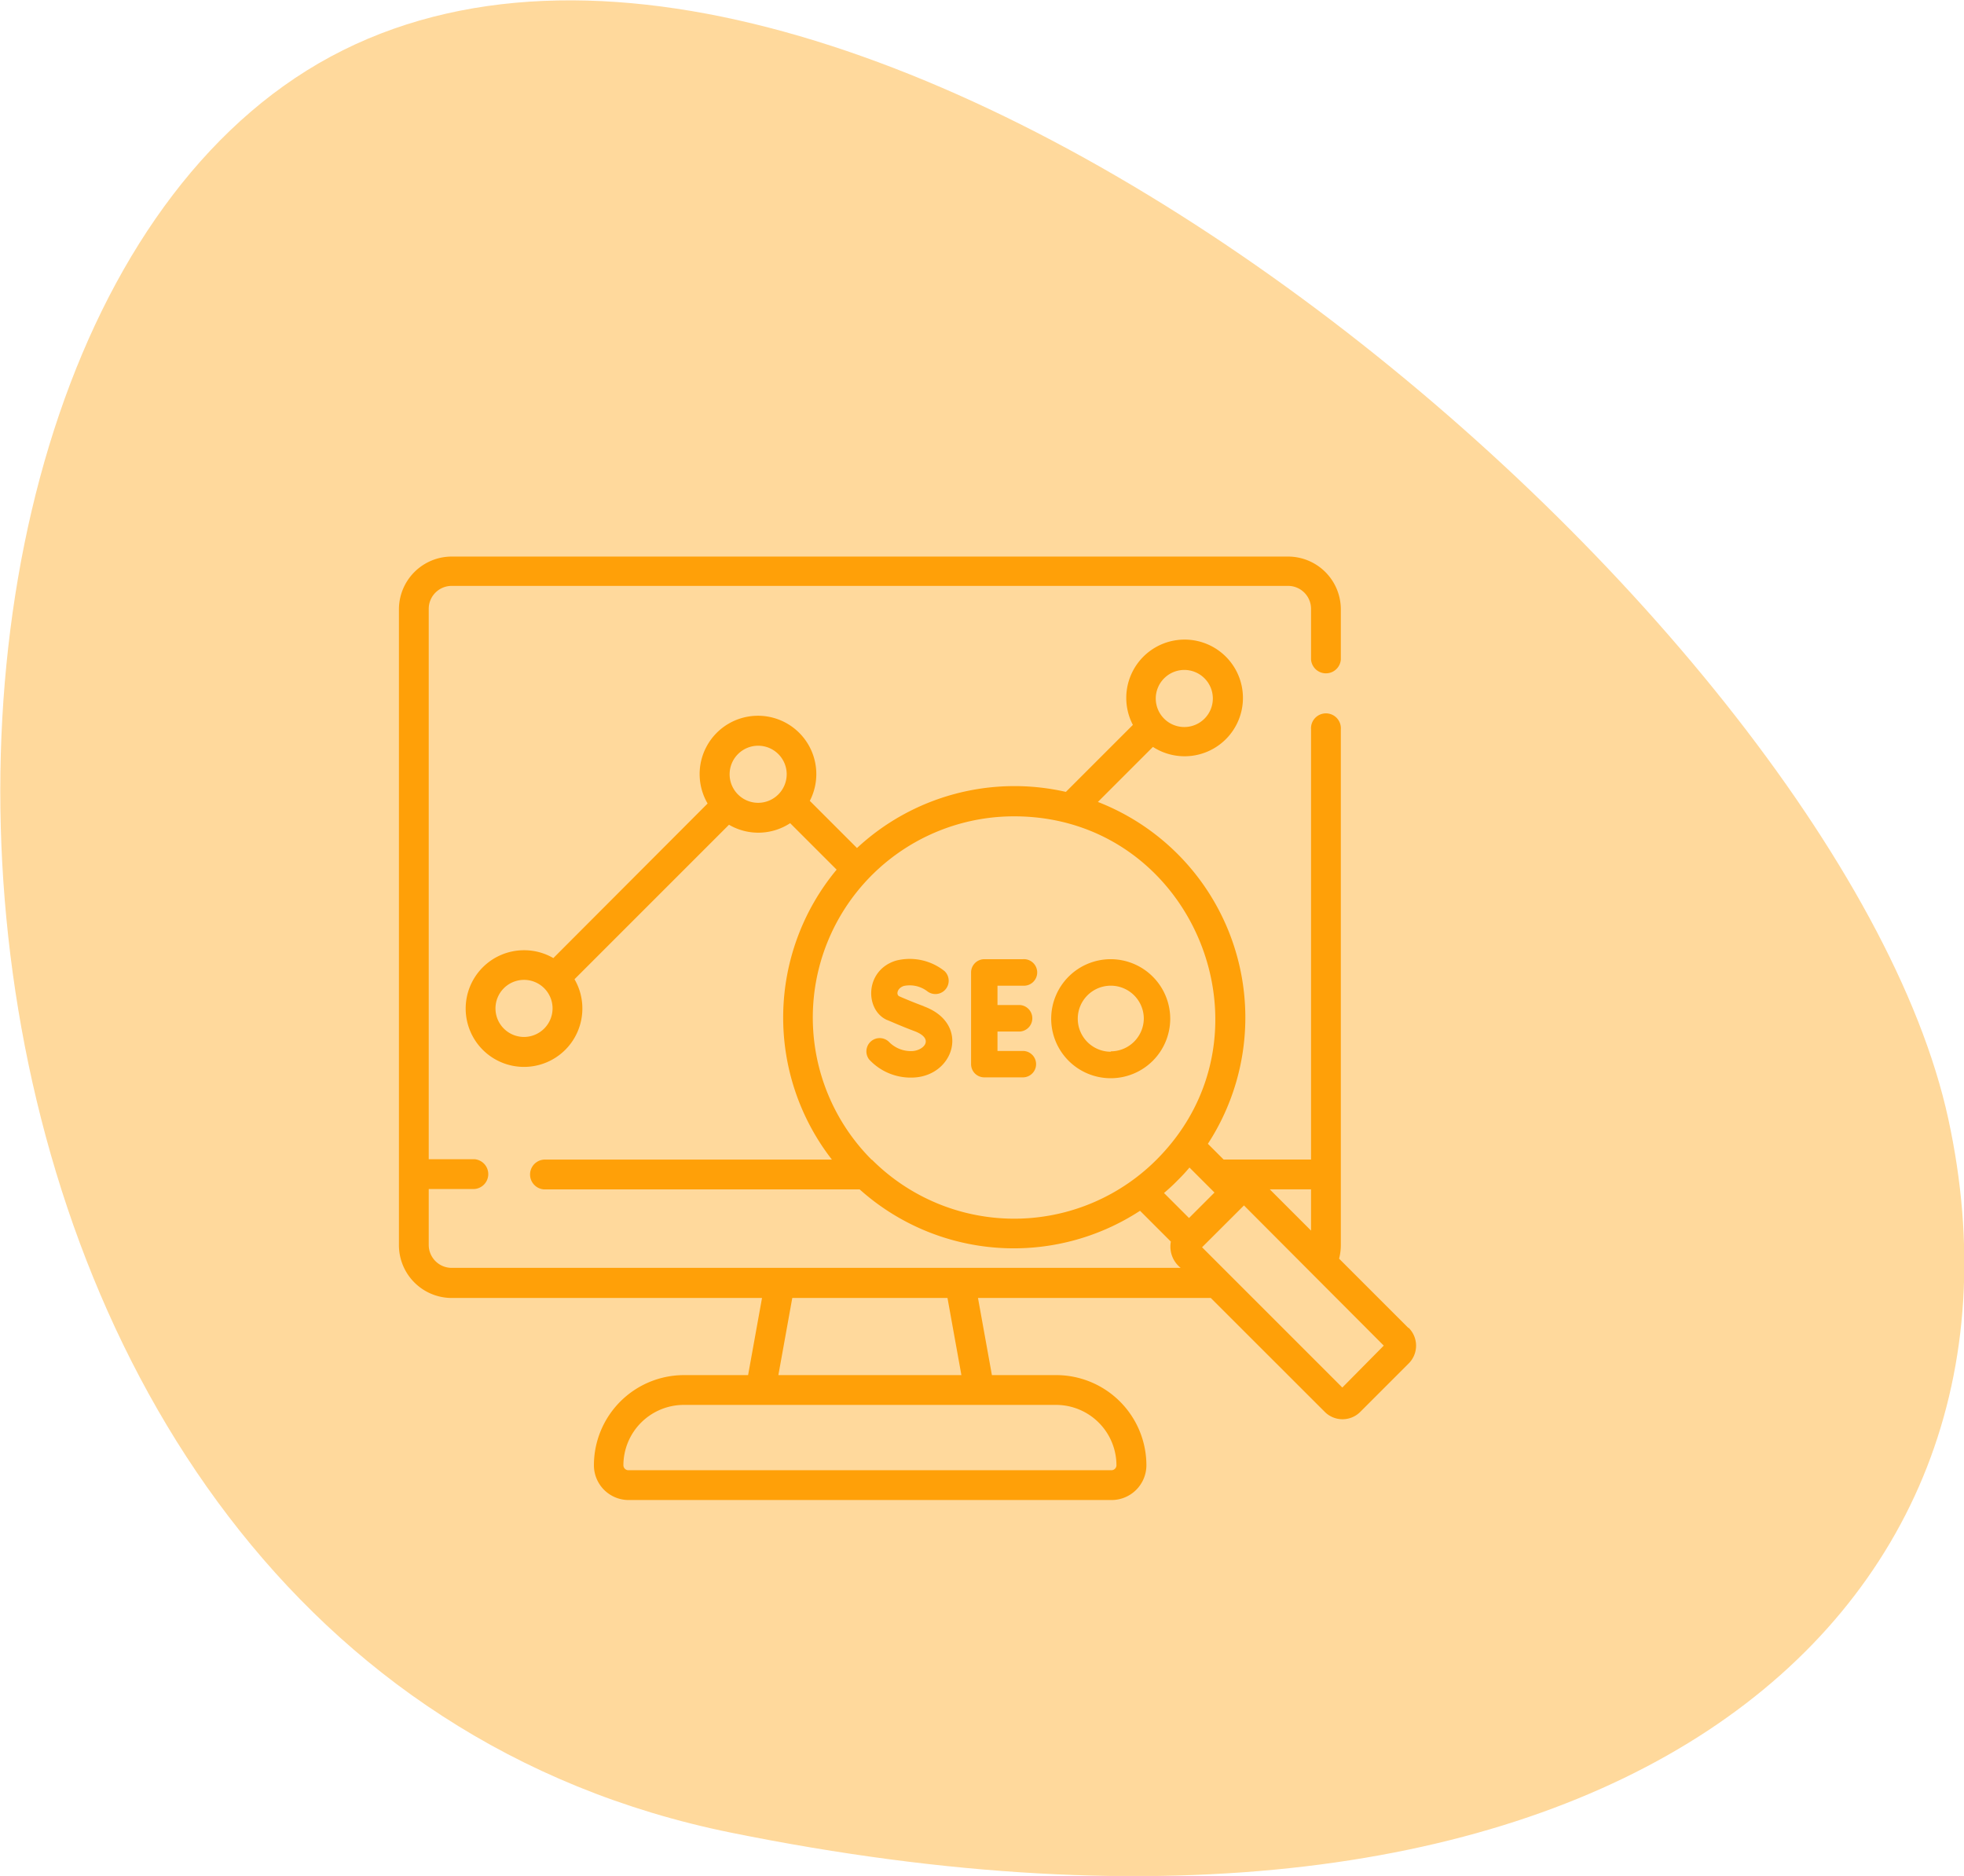
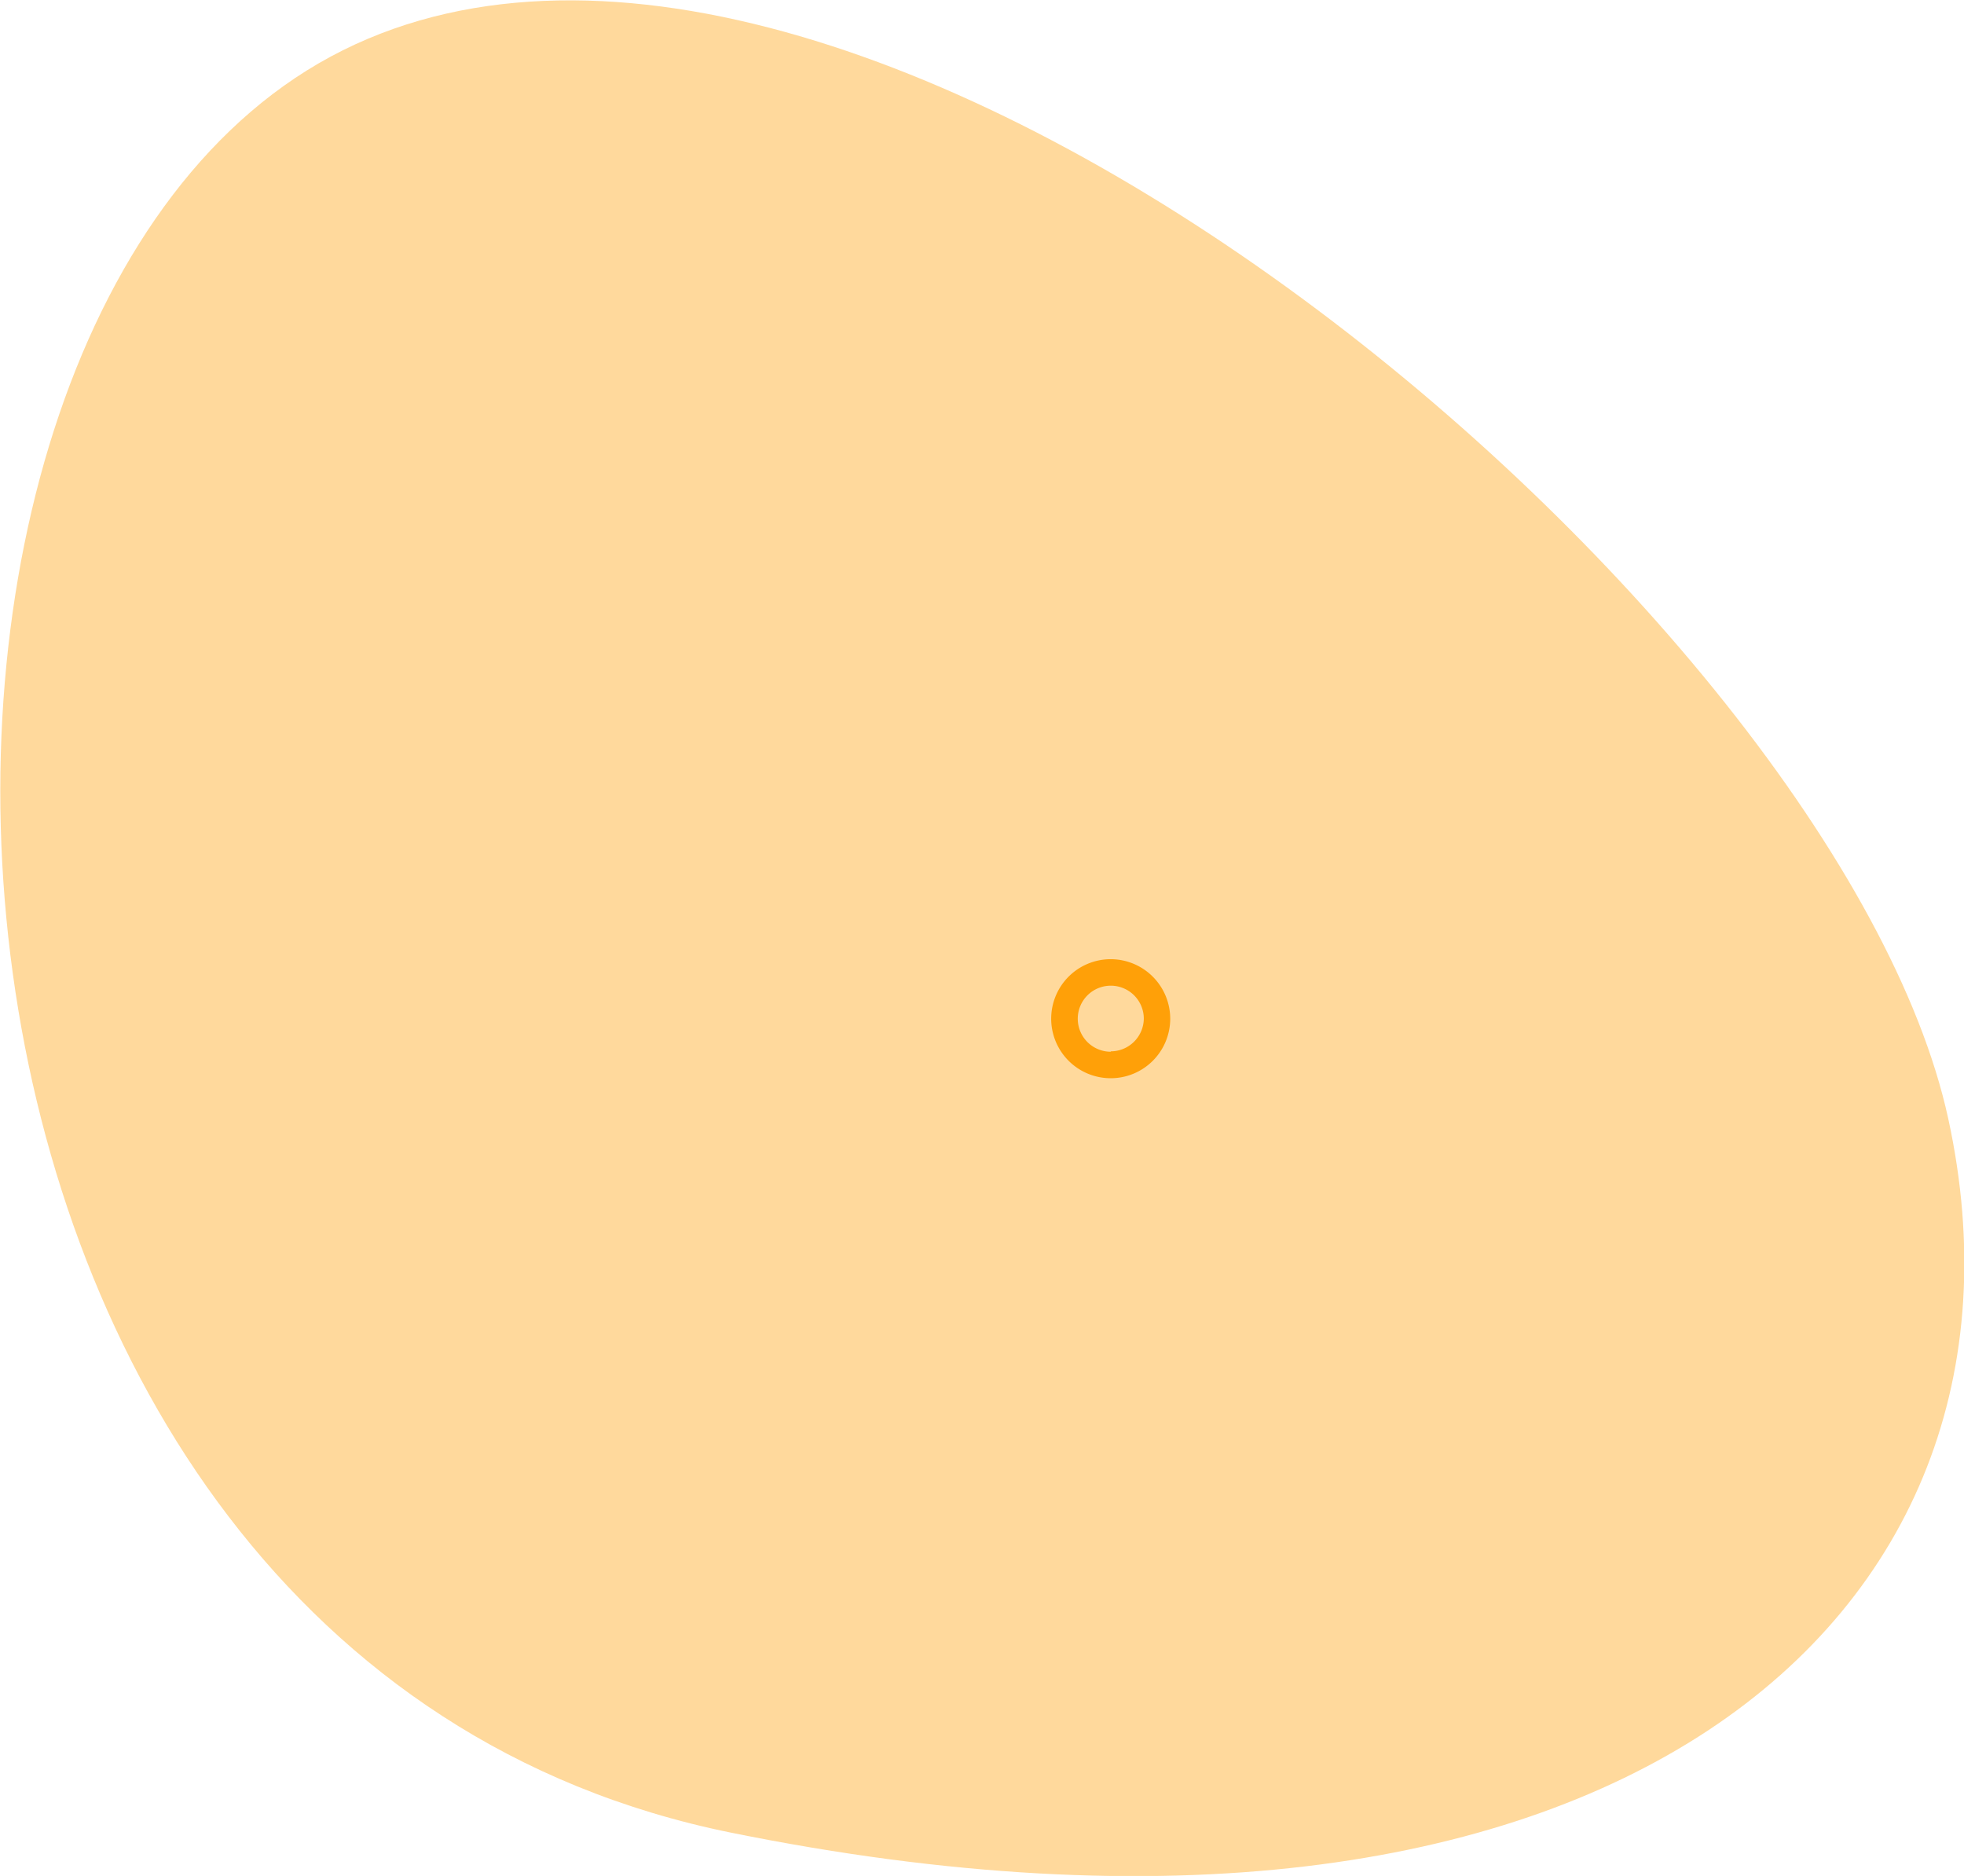
<svg xmlns="http://www.w3.org/2000/svg" id="Ebene_1" data-name="Ebene 1" viewBox="0 0 249.8 238.6">
  <defs>
    <style>.cls-1,.cls-2{fill:#ffa008;}.cls-1{opacity:0.4;isolation:isolate;}</style>
  </defs>
  <path id="Website_Shape" data-name="Website Shape" class="cls-1" d="M43.6,6.4c66.8-33.3,190.3,72,204.2,135.9S204,255.6,93,233.1-23.2,39.7,43.6,6.4Z" />
-   <path class="cls-2" d="M179.12,168.89l-8.8-8.8a7,7,0,0,0,.22-1.71V92.77a1.9,1.9,0,1,0-3.79,0v54.71H155.63l-2-2A29.43,29.43,0,0,0,139.64,102l7-7a7.42,7.42,0,1,0-2.55-2.8l-8.52,8.52A29.42,29.42,0,0,0,109,107.86l-6-6a7.42,7.42,0,1,0-13,.34L70.38,121.86a7.35,7.35,0,0,0-3.72-1,7.42,7.42,0,1,0,7.41,7.41,7.35,7.35,0,0,0-1-3.72l19.65-19.65a7.39,7.39,0,0,0,7.78-.2l5.91,5.91a29.43,29.43,0,0,0-.6,36.88H69.18a1.9,1.9,0,0,0,0,3.79h40.16A29.38,29.38,0,0,0,145,154l3.92,3.92a3.45,3.45,0,0,0,1.25,3.34H57.45a2.92,2.92,0,0,1-2.92-2.92v-7.11h5.81a1.9,1.9,0,0,0,0-3.79H54.53v-70a2.92,2.92,0,0,1,2.92-2.92H163.83a2.92,2.92,0,0,1,2.92,2.92v6.44a1.9,1.9,0,0,0,3.79,0V77.5a6.72,6.72,0,0,0-6.71-6.71H57.45a6.72,6.72,0,0,0-6.71,6.71v80.88a6.72,6.72,0,0,0,6.71,6.71H96.92l-1.77,9.81H87a11.47,11.47,0,0,0-11.46,11.47,4.42,4.42,0,0,0,4.42,4.42h61.42a4.43,4.43,0,0,0,4.43-4.42,11.48,11.48,0,0,0-11.47-11.47h-8.18l-1.77-9.81H154l14.49,14.48a3.19,3.19,0,0,0,4.53,0l6.15-6.15a3.2,3.2,0,0,0,0-4.53ZM150.63,85.21A3.63,3.63,0,1,1,147,88.84,3.64,3.64,0,0,1,150.63,85.21ZM142,186.37a.64.64,0,0,1-.64.63H79.93a.64.64,0,0,1-.64-.63A7.69,7.69,0,0,1,87,178.69h47.34A7.69,7.69,0,0,1,142,186.37ZM122.28,174.9H99l1.77-9.81h19.74Zm44.47-18.38-5.25-5.25h5.25ZM66.66,131.89a3.63,3.63,0,1,1,3.62-3.63A3.64,3.64,0,0,1,66.66,131.89Zm29.78-29.78a3.63,3.63,0,1,1,3.62-3.63A3.64,3.64,0,0,1,96.44,102.11Zm14.43,45.4A25.59,25.59,0,0,1,129,103.83c22.74,0,34.1,27.67,18.09,43.68a25.58,25.58,0,0,1-36.18,0Zm38.86,2.67q.83-.81,1.56-1.68l3.18,3.18-3.24,3.24-3.18-3.18c.57-.49,1.14-1,1.68-1.56Zm21,26.3-17.84-17.84,5.33-5.32L176,171.15Z" />
-   <path class="cls-2" d="M130.1,125.37a1.69,1.69,0,1,0,0-3.37h-4.91a1.69,1.69,0,0,0-1.68,1.69v11.66a1.68,1.68,0,0,0,1.68,1.68h4.91a1.68,1.68,0,1,0,0-3.36h-3.23V131.2h2.87a1.69,1.69,0,0,0,0-3.37h-2.87v-2.46Z" />
-   <path class="cls-2" d="M117.55,128c-1.41-.52-2.73-1.08-3.17-1.28s-.27-1.06.6-1.32a3.68,3.68,0,0,1,3,.71,1.69,1.69,0,0,0,2.16-2.59,7.09,7.09,0,0,0-6.17-1.34c-4,1.21-4,6.27-1.16,7.55.07,0,1.7.75,3.53,1.43,2.6,1,1.09,2.53-.44,2.53a3.89,3.89,0,0,1-2.85-1.19,1.69,1.69,0,0,0-2.5,2.26,7.19,7.19,0,0,0,5.35,2.3c5.46,0,7.63-6.84,1.61-9.06Z" />
  <path class="cls-2" d="M141.28,122a7.57,7.57,0,1,0,7.56,7.57A7.58,7.58,0,0,0,141.28,122Zm0,11.77a4.2,4.2,0,1,1,4.2-4.2A4.21,4.21,0,0,1,141.28,133.72Z" />
</svg>